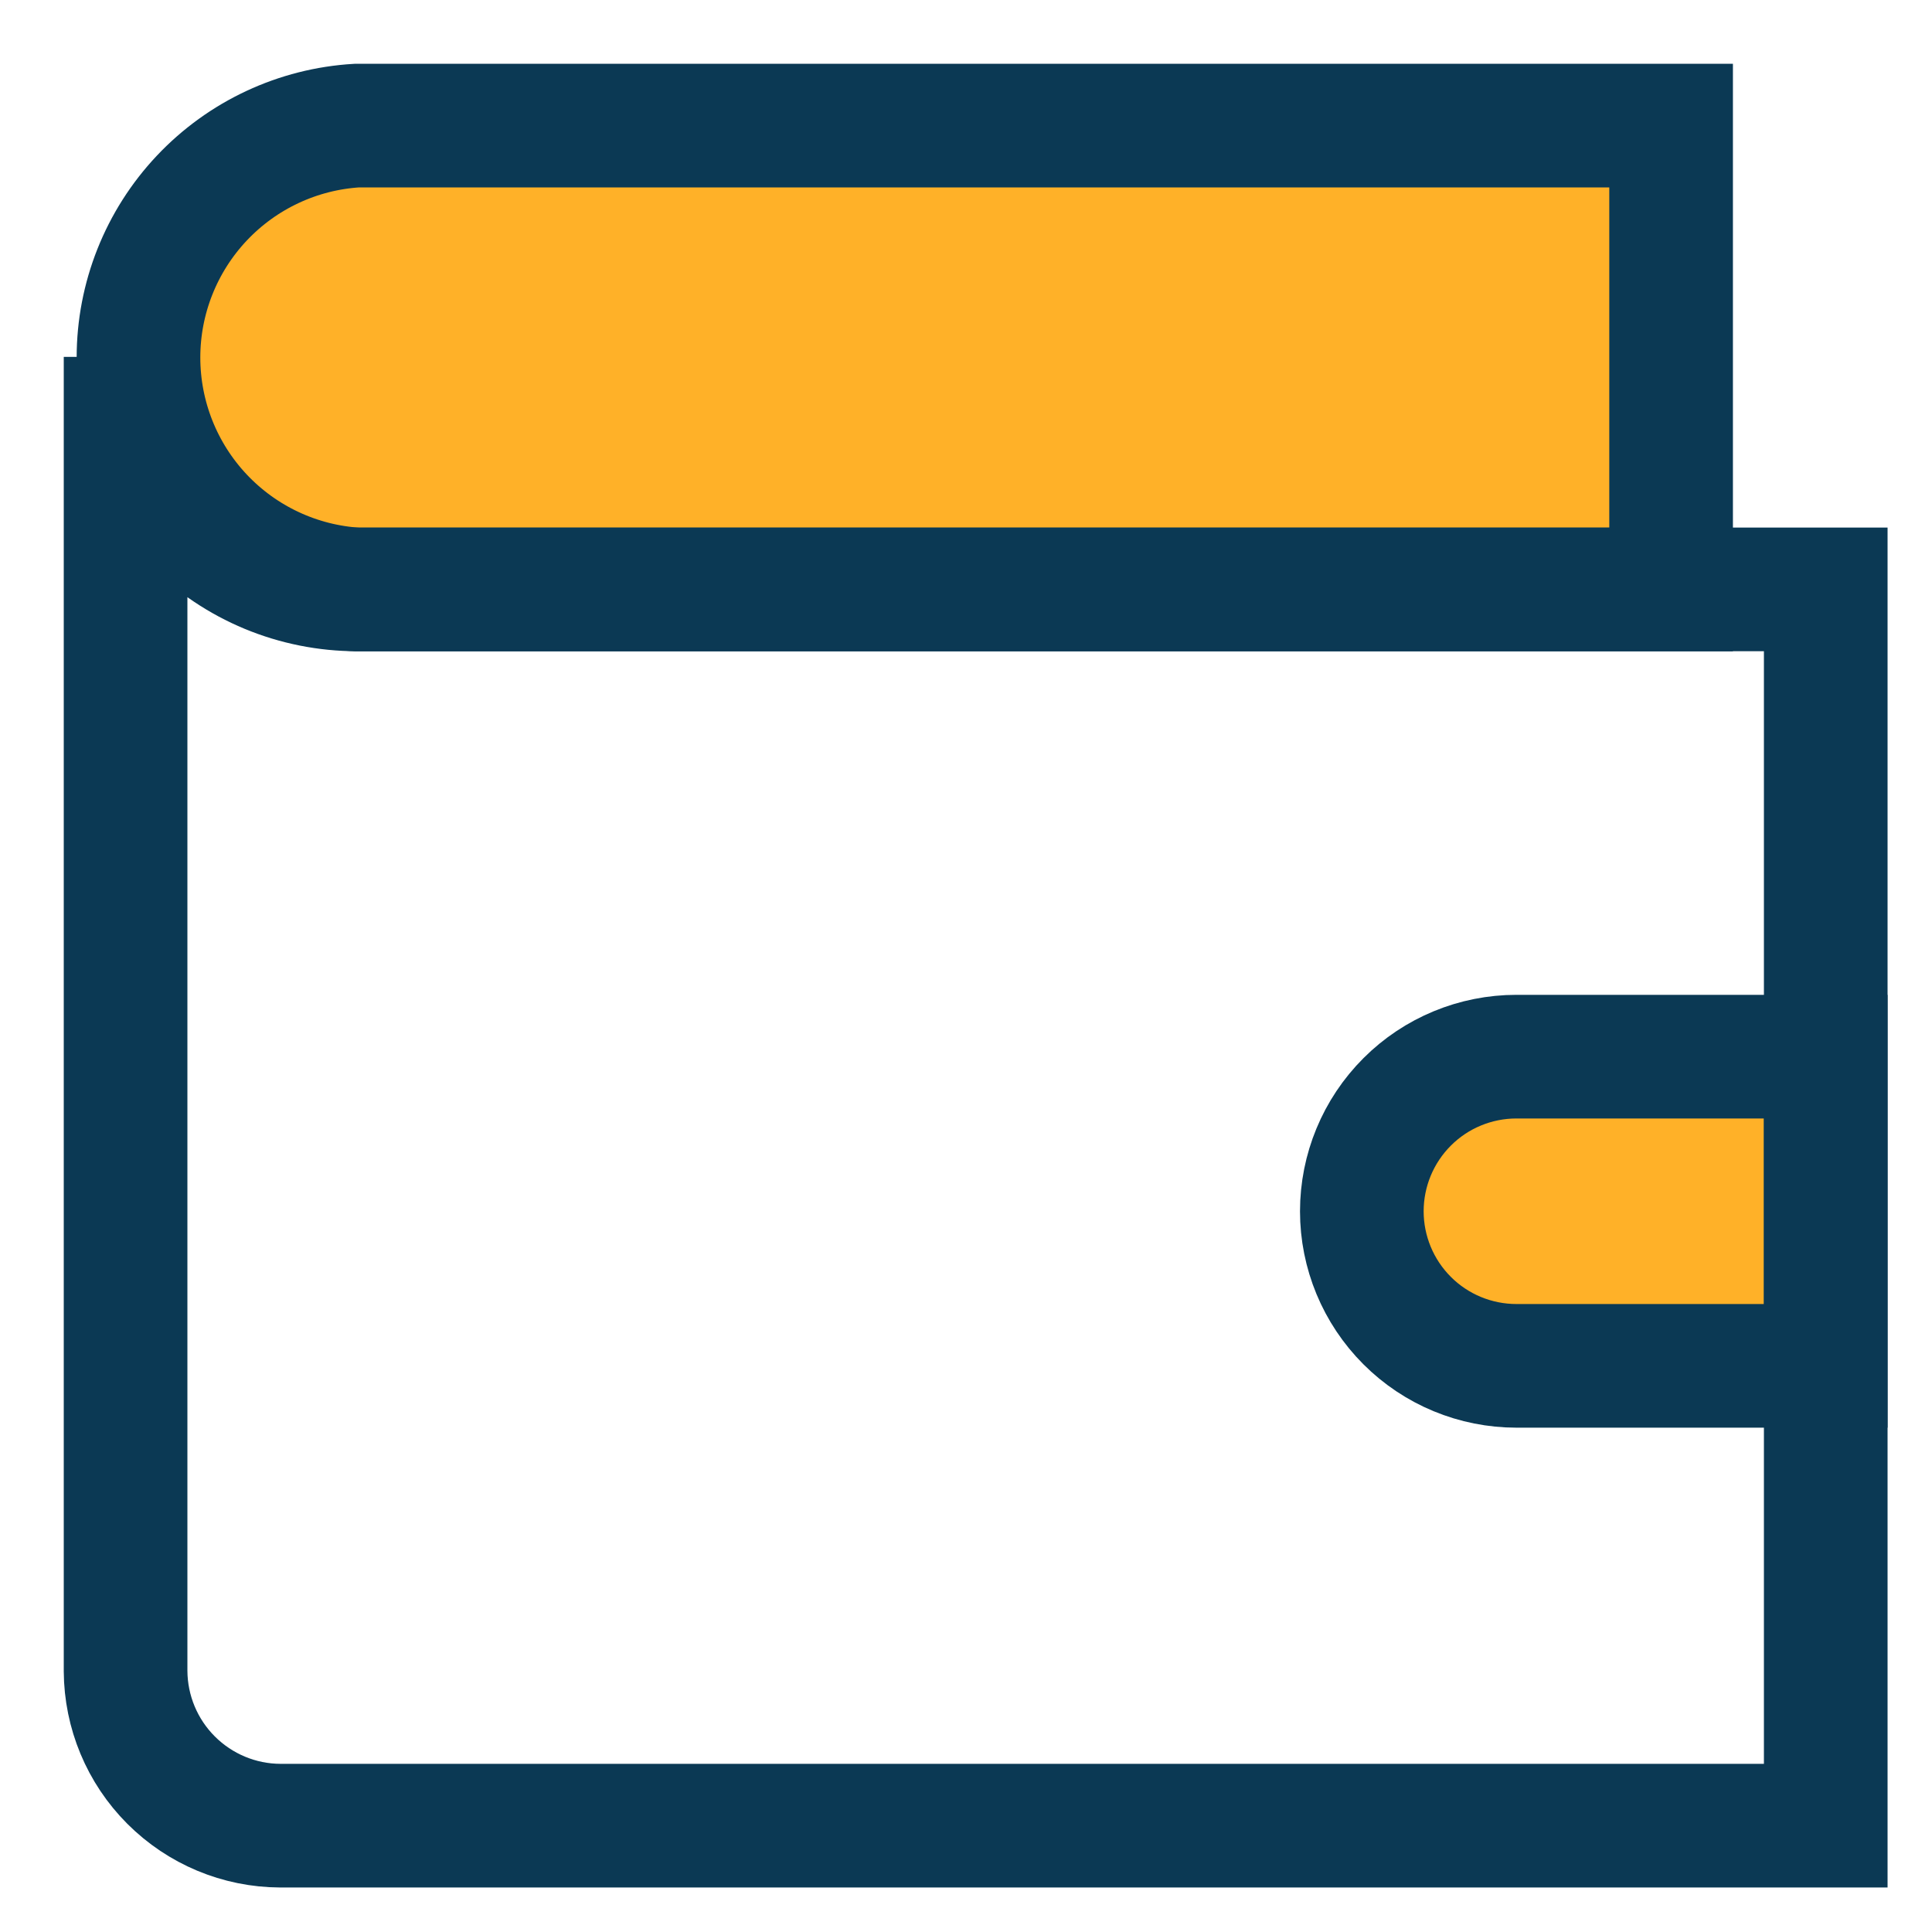
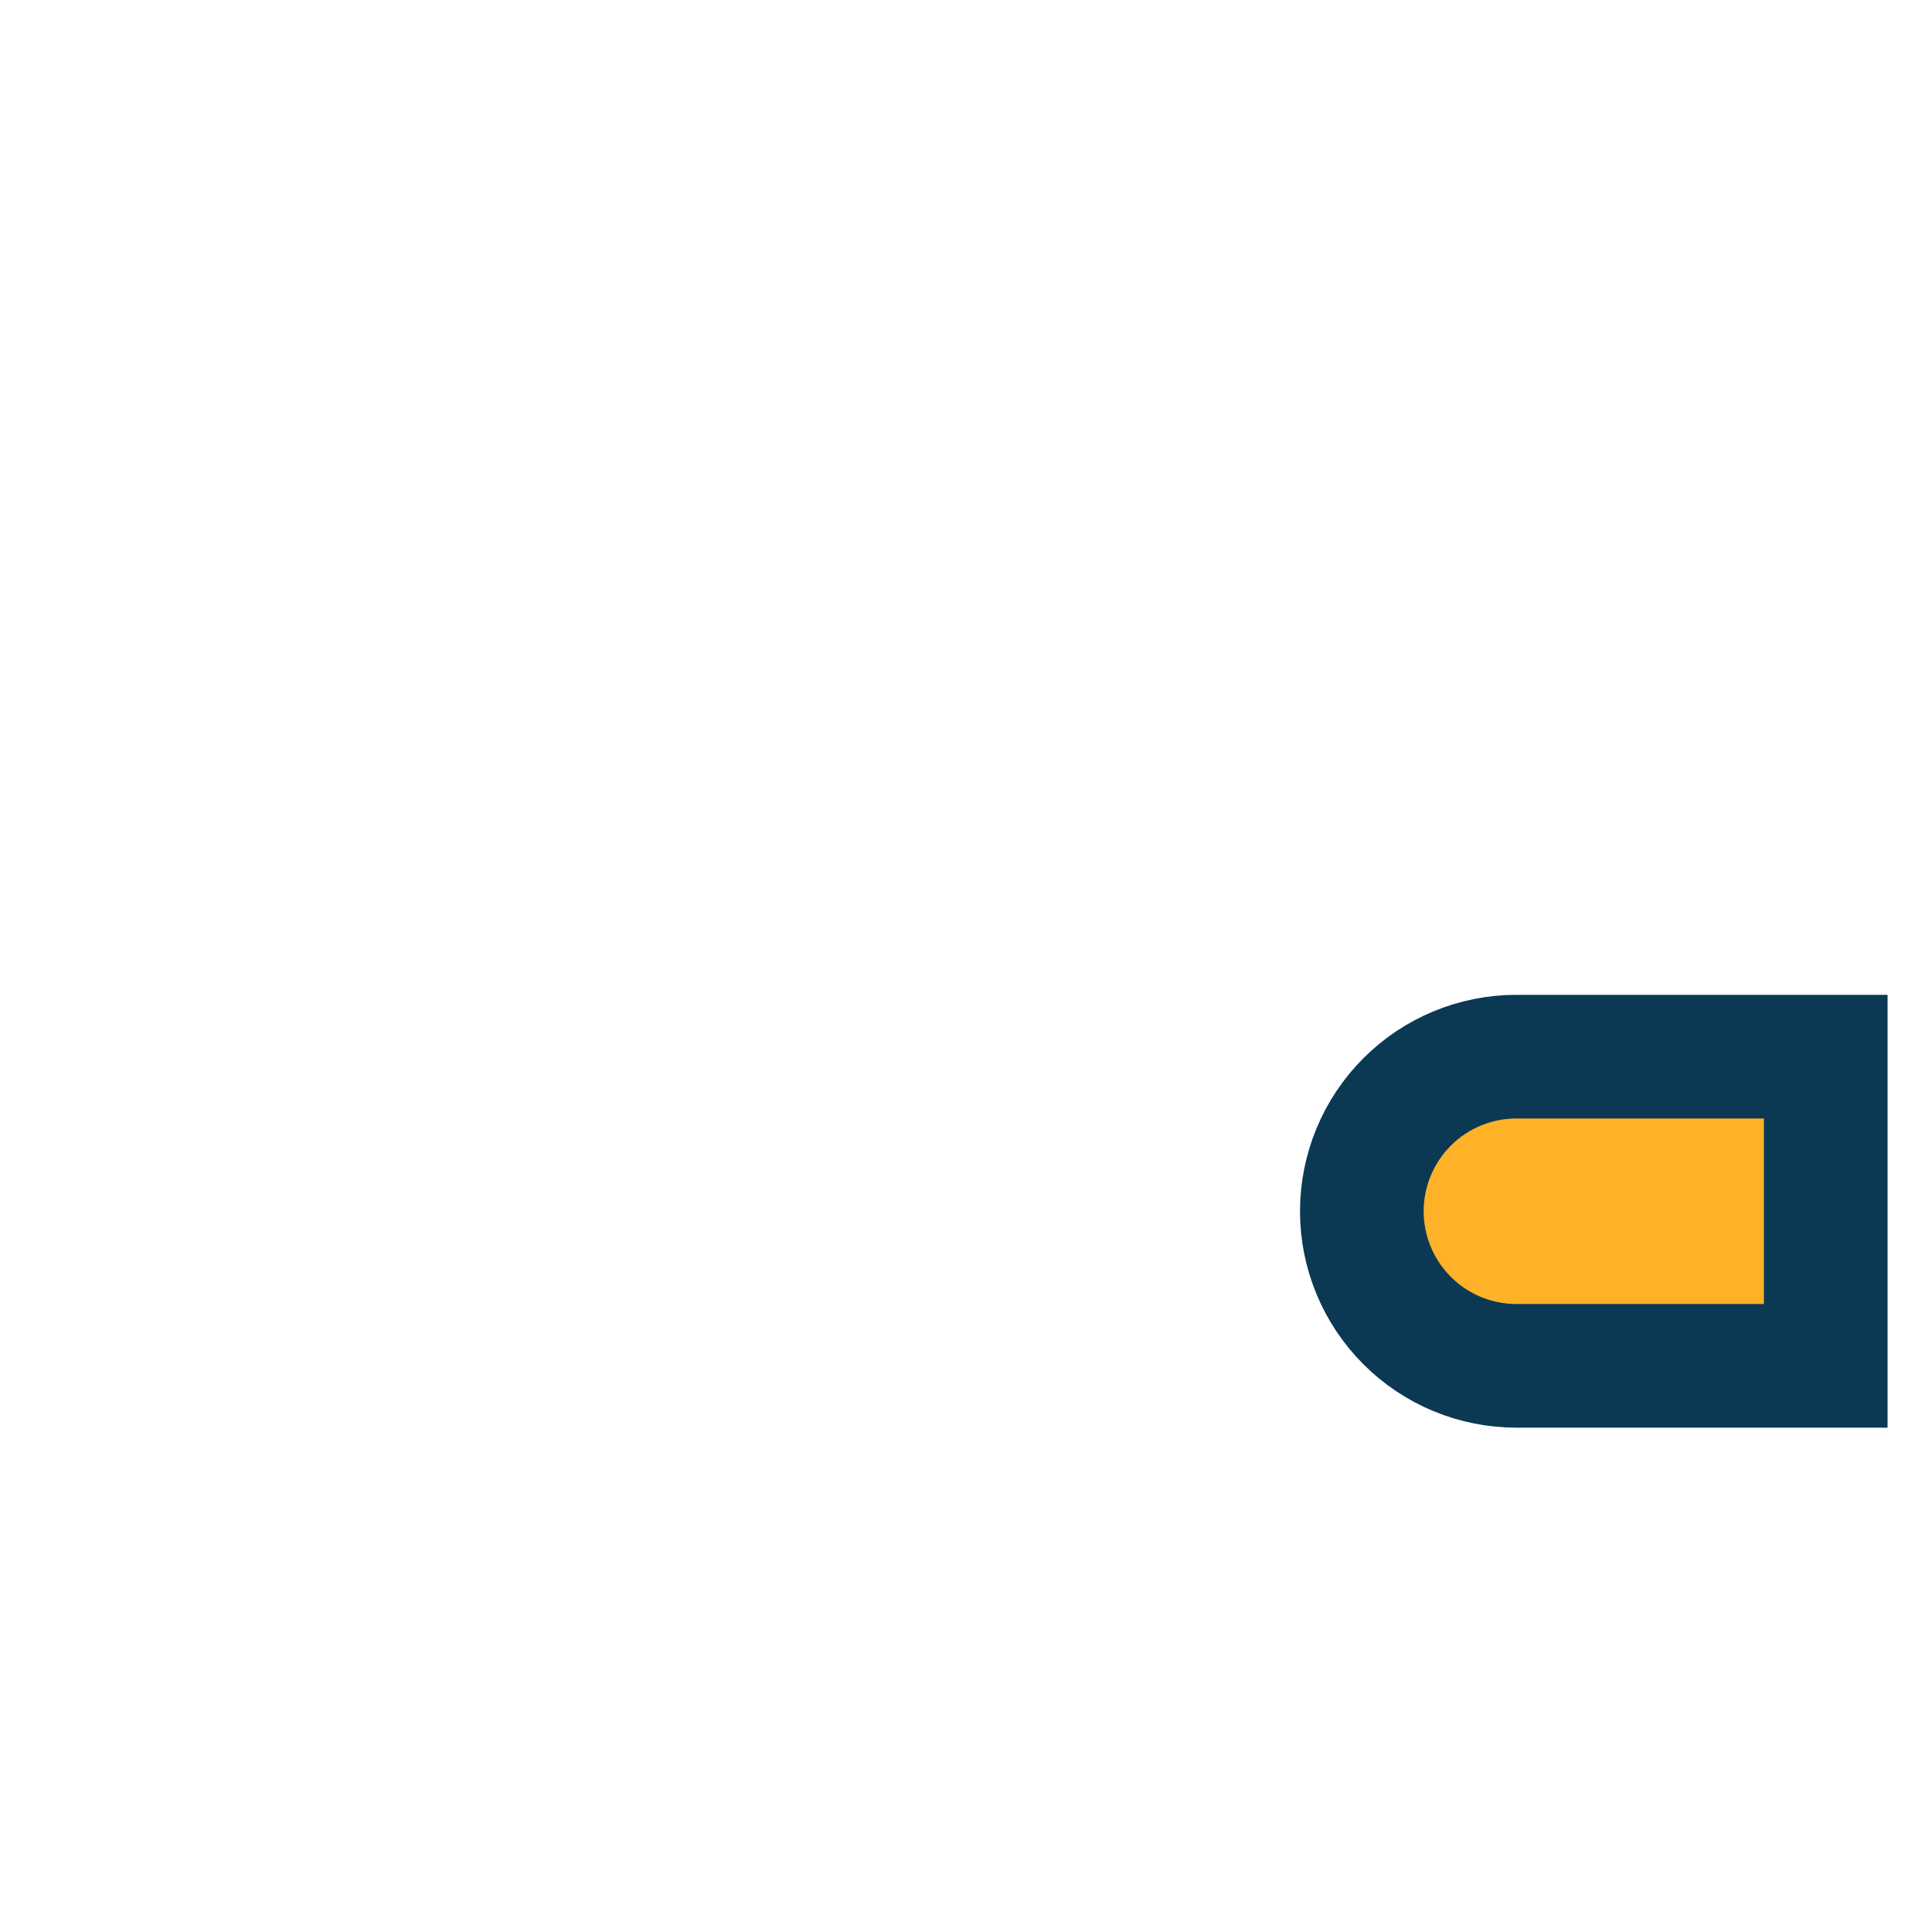
<svg xmlns="http://www.w3.org/2000/svg" width="25" height="25" viewBox="0 0 25 25" fill="none">
-   <path d="M21.624 1.625V7.628H4.621C3.856 7.583 3.137 7.247 2.611 6.689C2.085 6.131 1.792 5.393 1.792 4.626C1.792 3.86 2.085 3.122 2.611 2.564C3.137 2.006 3.856 1.67 4.621 1.625H21.624Z" fill="#FFB128" stroke="#0B3954" stroke-width="1.6" stroke-miterlimit="10" stroke-linecap="square" />
  <path d="M19.623 13.673H23.625V17.674H19.623C19.093 17.674 18.583 17.464 18.208 17.088C17.833 16.713 17.622 16.204 17.622 15.674C17.622 15.143 17.833 14.634 18.208 14.259C18.583 13.883 19.093 13.673 19.623 13.673Z" fill="#FFB128" stroke="#0B3954" stroke-width="1.6" stroke-miterlimit="10" stroke-linecap="square" />
-   <path d="M23.625 7.627V23.624H3.626C3.096 23.622 2.589 23.41 2.214 23.035C1.839 22.66 1.628 22.153 1.625 21.623V4.62C1.624 5.015 1.7 5.406 1.85 5.77C2 6.135 2.221 6.467 2.499 6.746C2.777 7.025 3.108 7.247 3.472 7.398C3.836 7.549 4.227 7.627 4.621 7.627H23.625Z" stroke="#0B3954" stroke-width="1.6" stroke-miterlimit="10" stroke-linecap="square" />
</svg>